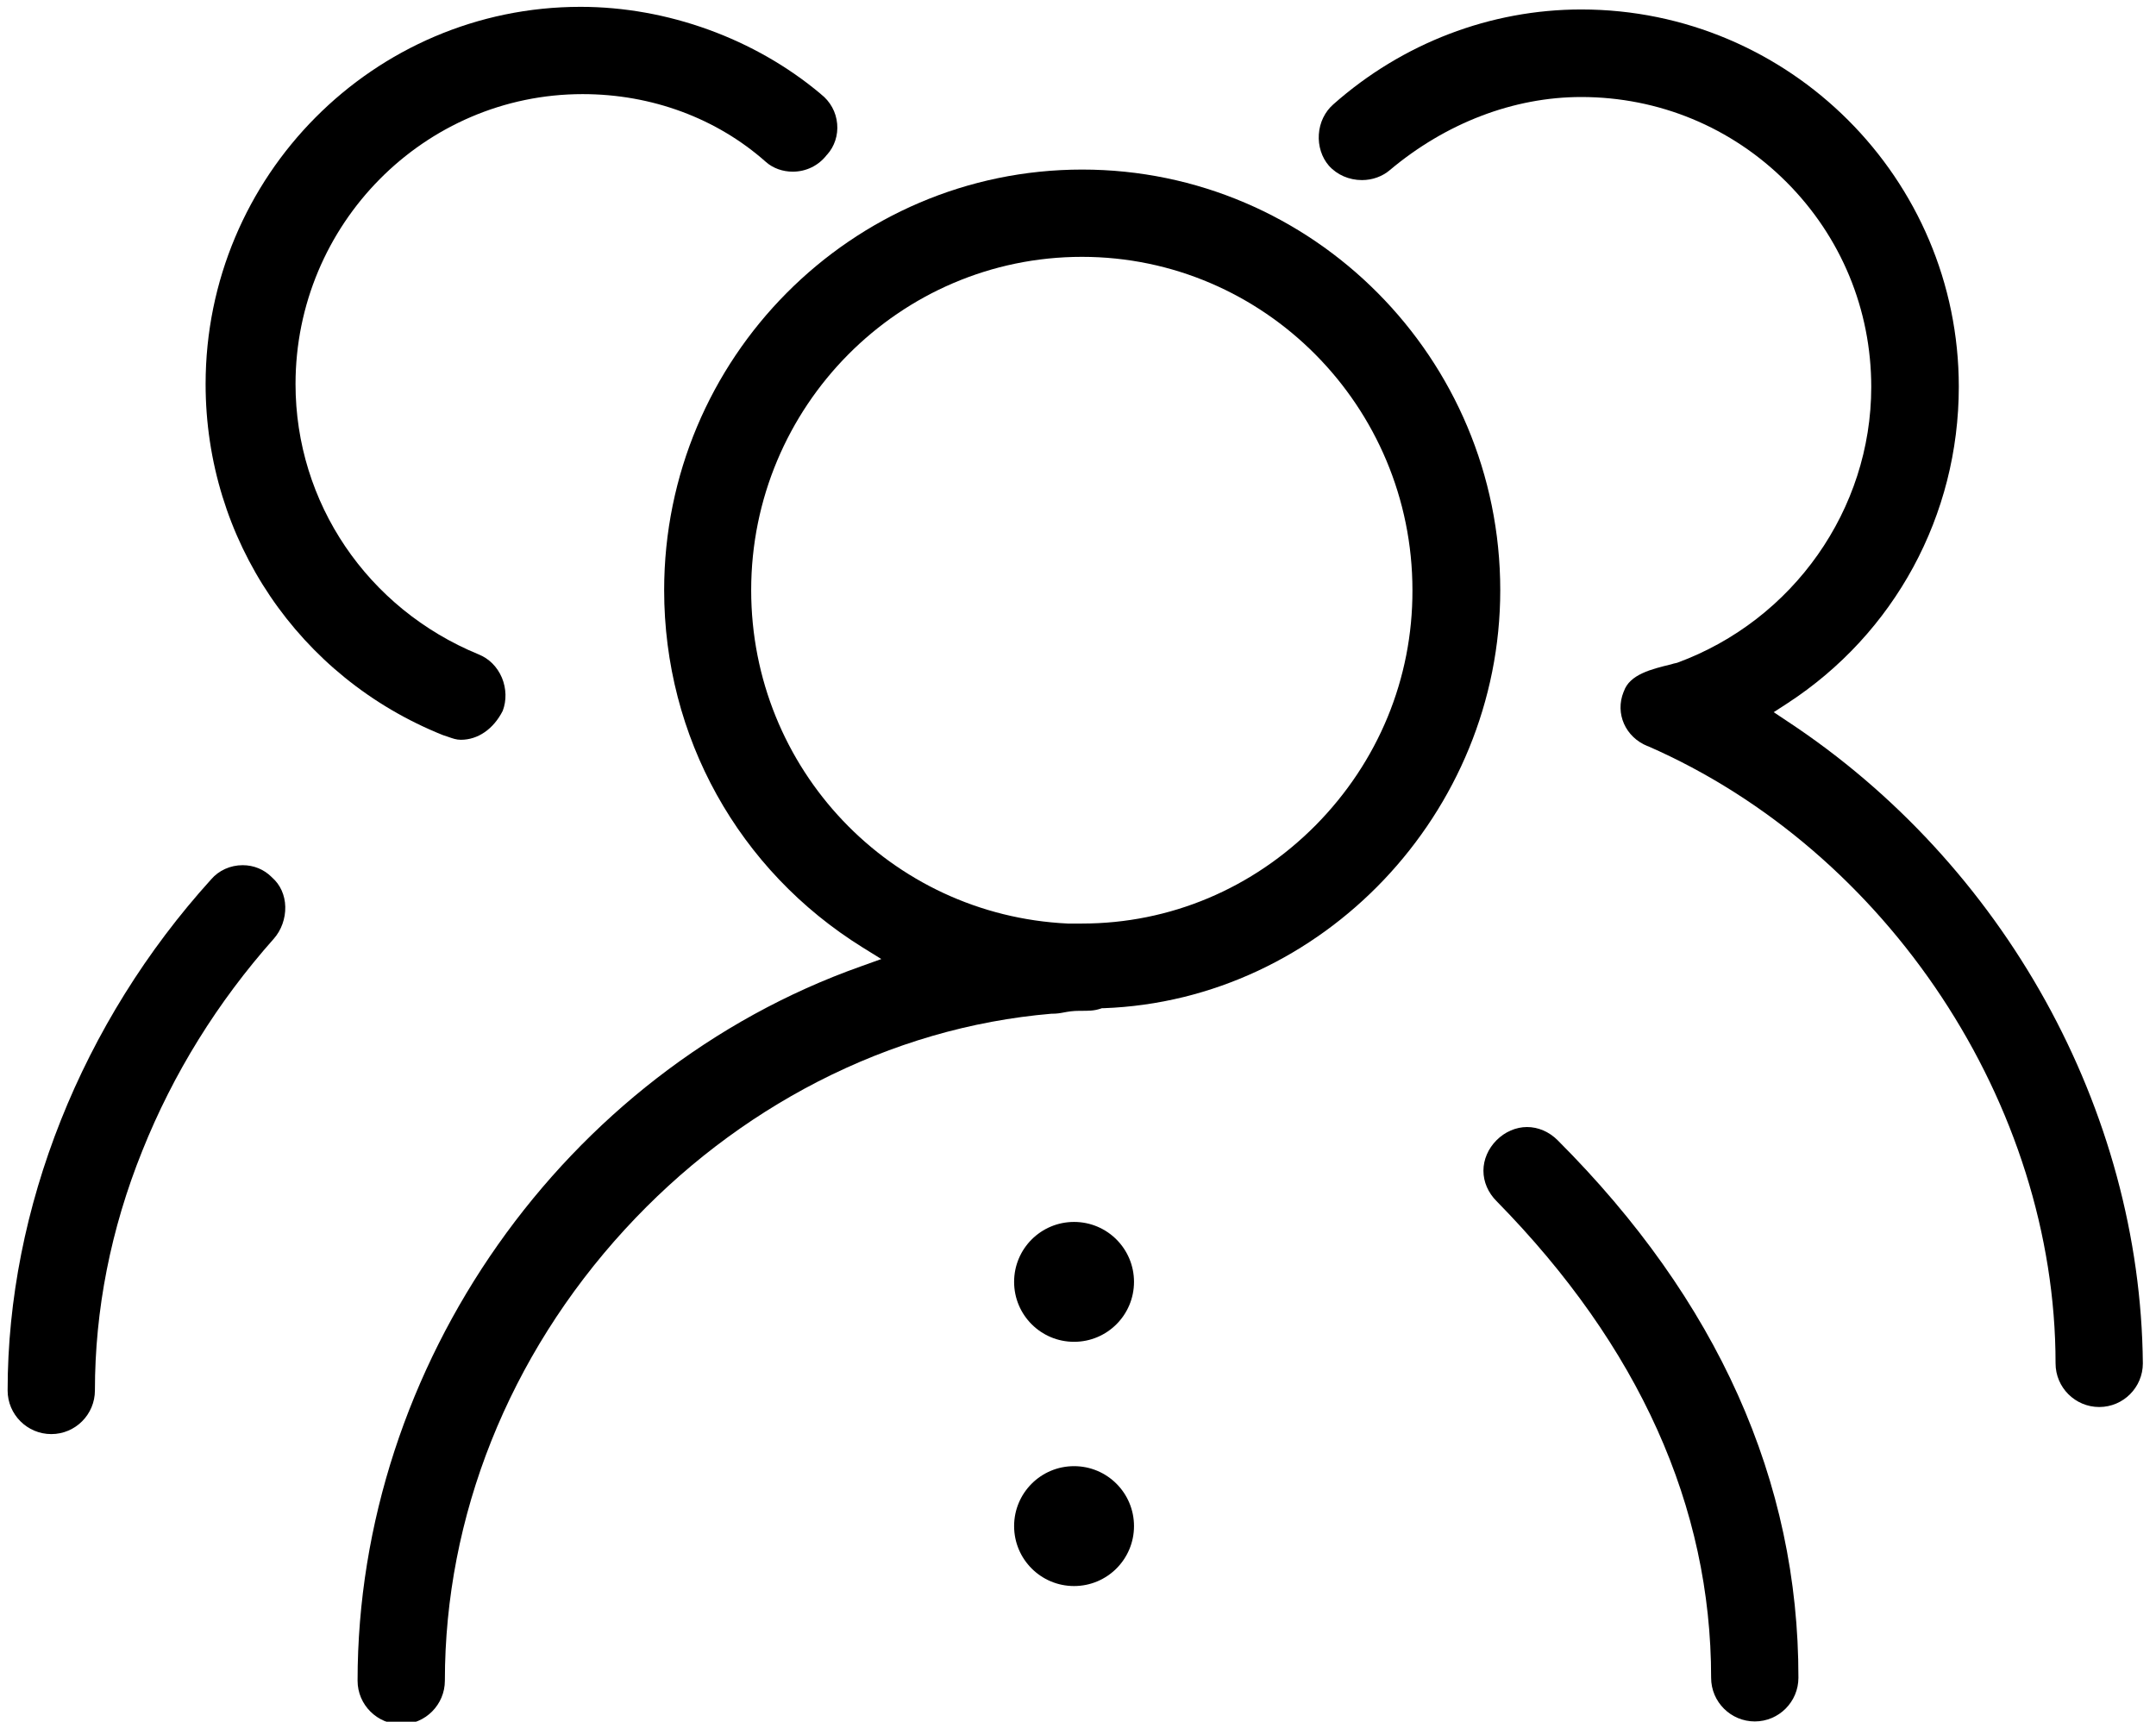
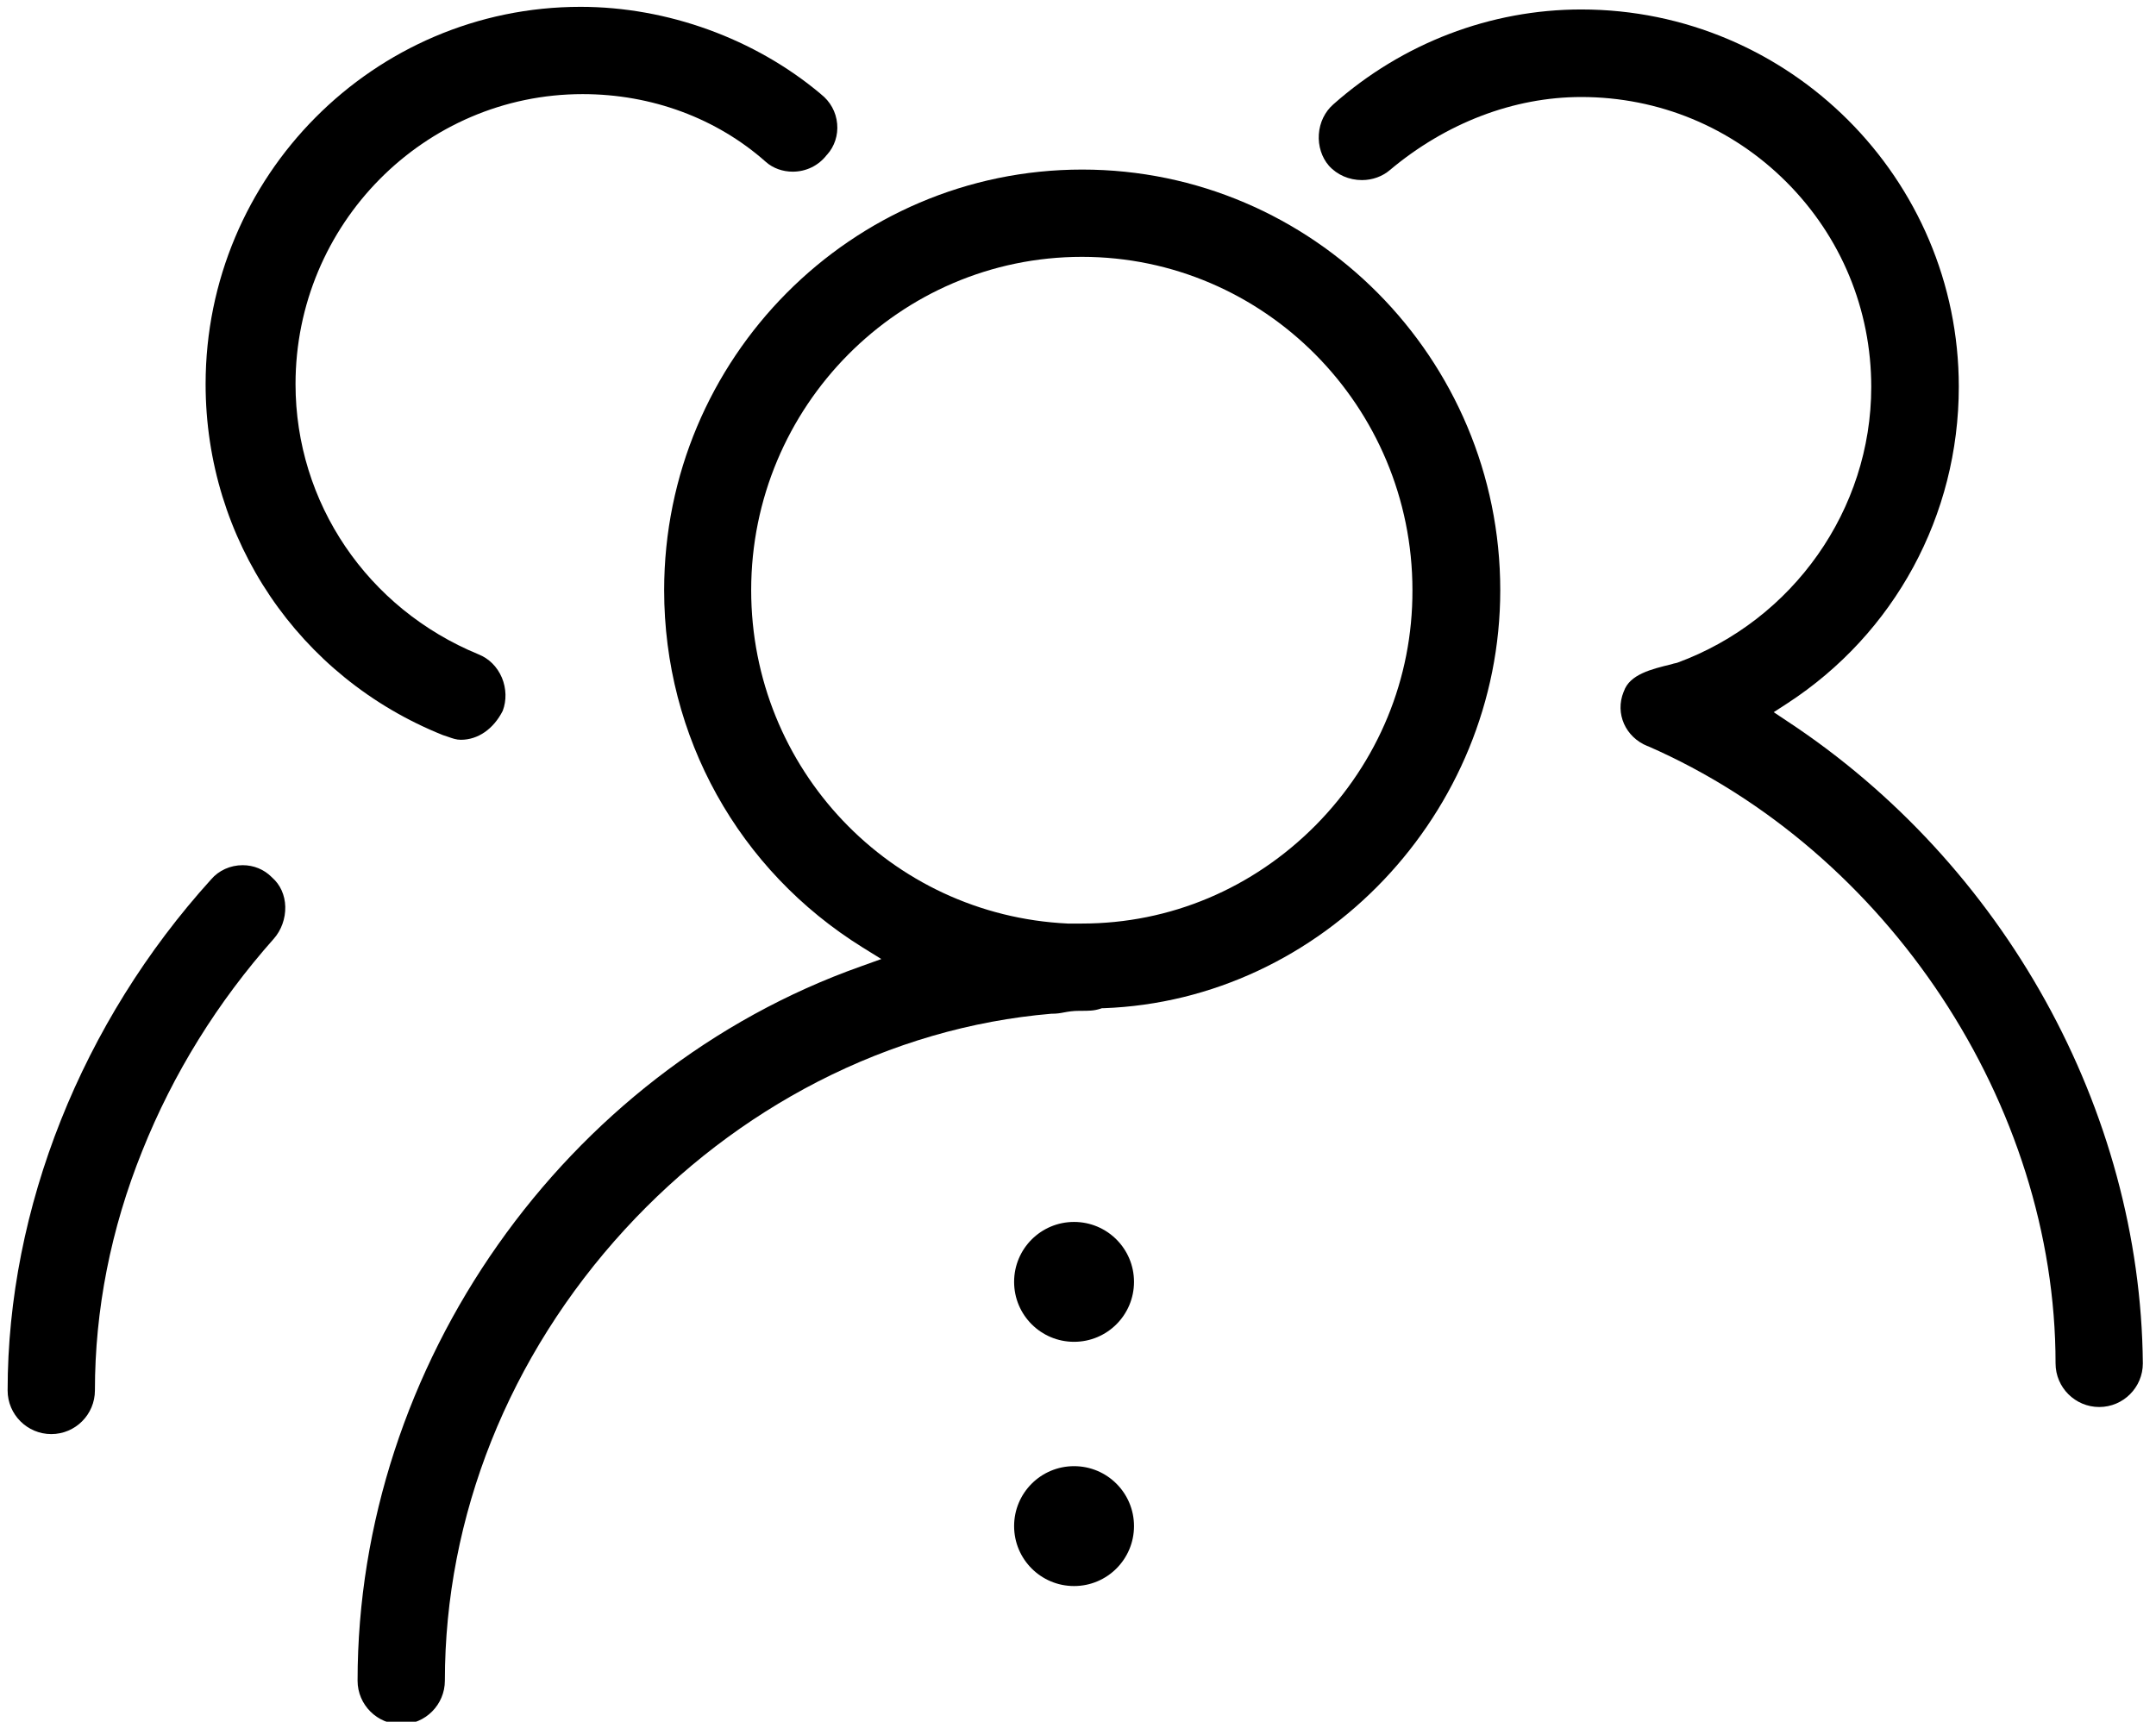
<svg xmlns="http://www.w3.org/2000/svg" version="1.1" id="圖層_1" x="0px" y="0px" viewBox="0 0 820 654.9" style="enable-background:new 0 0 820 654.9;" xml:space="preserve">
  <g>
    <path d="M408.5,464.8c-12.6,0-22.8,10.2-22.8,22.8c0,12.6,10.2,22.8,22.8,22.8c12.6,0,22.8-10.2,22.8-22.8   C431.3,475,421.1,464.8,408.5,464.8z" />
  </g>
  <g>
    <path d="M408.5,557.7c-12.6,0-22.8,10.2-22.8,22.8c0,12.6,10.2,22.8,22.8,22.8c12.6,0,22.8-10.2,22.8-22.8   C431.3,567.9,421.1,557.7,408.5,557.7z" />
  </g>
  <g>
    <path d="M411.6,64.5c-87.7,0-159,71.8-159,160c0,55.7,28.2,106.5,75.5,135.9l7.1,4.4l-7.8,2.8C214.6,407.6,136,519.3,136,639.3   c0,9.2,7.5,16.6,16.6,16.6c9.2,0,16.6-7.5,16.6-16.6c0-62.5,24.3-123.5,68.5-171.7c21.3-23.2,46-42.1,73.4-56.2   c28.3-14.5,58.2-23.2,88.8-25.8l0.3,0c1.7,0,3-0.2,4.5-0.5c1.6-0.3,3.4-0.6,5.8-0.6c3.9,0,5.5,0,8-0.8l0.6-0.2l0.6,0   c83.2-3,150.9-74.3,150.9-159C570.6,136.3,499.3,64.5,411.6,64.5z M500.4,313.9c-23.9,24.1-55.4,37.4-88.9,37.4h-5.4   c-67.5-3.2-120.4-58.9-120.4-126.8c0-69.9,56.4-126.8,125.8-126.8c69.3,0,125.7,56.9,125.7,126.8   C537.3,258.1,524.2,289.8,500.4,313.9z" />
  </g>
  <g>
    <path d="M318.4,47.1c-0.4-4.5-2.6-8.5-6.2-11.3l-0.1-0.1c-25-21-58.3-33.1-91.3-33.1C142.1,2.6,78.2,67,78.2,146.1   c0,59.1,35.4,111.5,90.2,133.5c0.6,0.2,1.2,0.4,1.8,0.6c2,0.7,3.3,1.2,5.1,1.2c6.5,0,12.4-4.1,15.9-11c1.5-3.9,1.4-8.5-0.3-12.6   c-1.8-4.2-4.9-7.3-8.9-8.9c-42.3-17.4-69.6-57.7-69.6-102.8c0-60.8,49-110.3,109.2-110.3c26.3,0,51,9.2,69.7,25.8   c2.7,2.4,6.4,3.7,10.2,3.7c5.1,0,9.8-2.3,12.9-6.3l0.2-0.2C317.4,55.7,318.8,51.4,318.4,47.1z" />
  </g>
  <g>
-     <path d="M592.4,433.7c-3.2-3.2-7.4-5-11.6-5s-8.4,1.8-11.6,5c-3.2,3.2-5,7.4-5,11.6c0,4.3,1.8,8.4,5,11.6   c54.2,55.2,81.6,116.2,81.6,181.3c0,9.2,7.5,16.6,16.6,16.6c9.2,0,16.6-7.5,16.6-16.6C684.1,563.4,653.2,494.5,592.4,433.7z" />
-   </g>
+     </g>
  <g>
    <path d="M103.5,333.8l-0.2-0.2c-2.9-2.9-6.8-4.5-11-4.5c-4.7,0-9.1,2-12,5.4C31.1,388.8,2.9,459.7,2.9,528.9   c0,9.2,7.5,16.6,16.6,16.6c9.2,0,16.6-7.5,16.6-16.6c0-30.6,6-61.3,18-91.1c11.8-29.5,28.6-56.6,50.1-80.8   c2.8-3.2,4.4-7.6,4.3-12.1C108.4,340.5,106.6,336.5,103.5,333.8z" />
  </g>
  <g>
    <path d="M679.7,274.3l-5.1-3.4l5.1-3.3C720.6,241,745,196,745,147.1C745,68,680.6,3.6,601.4,3.6c-34.5,0-68,12.8-94.3,36.1   c-3.2,2.8-5.2,6.9-5.5,11.4c-0.3,4.4,1.1,8.8,3.8,11.9c3.1,3.5,7.7,5.5,12.6,5.5c4,0,7.8-1.4,10.6-3.8   c21.3-17.9,47.1-27.8,72.8-27.8c29.5,0,57.2,11.5,78,32.3c20.8,20.8,32.3,48.5,32.3,78c0,46.6-29.7,88.7-73.8,104.9l-0.4,0.1   c-0.6,0.1-1.3,0.3-1.9,0.5c-7.4,1.8-15.8,3.8-18,10.3l-0.1,0.2c-3.3,8.2,0.7,17.2,9.1,20.6l0.1,0   c91.3,39.9,155.1,136.4,155.1,234.8c0,9.2,7.5,16.6,16.6,16.6c9.2,0,16.6-7.5,16.6-16.6C814.1,422.2,762.2,328.6,679.7,274.3z" />
  </g>
</svg>